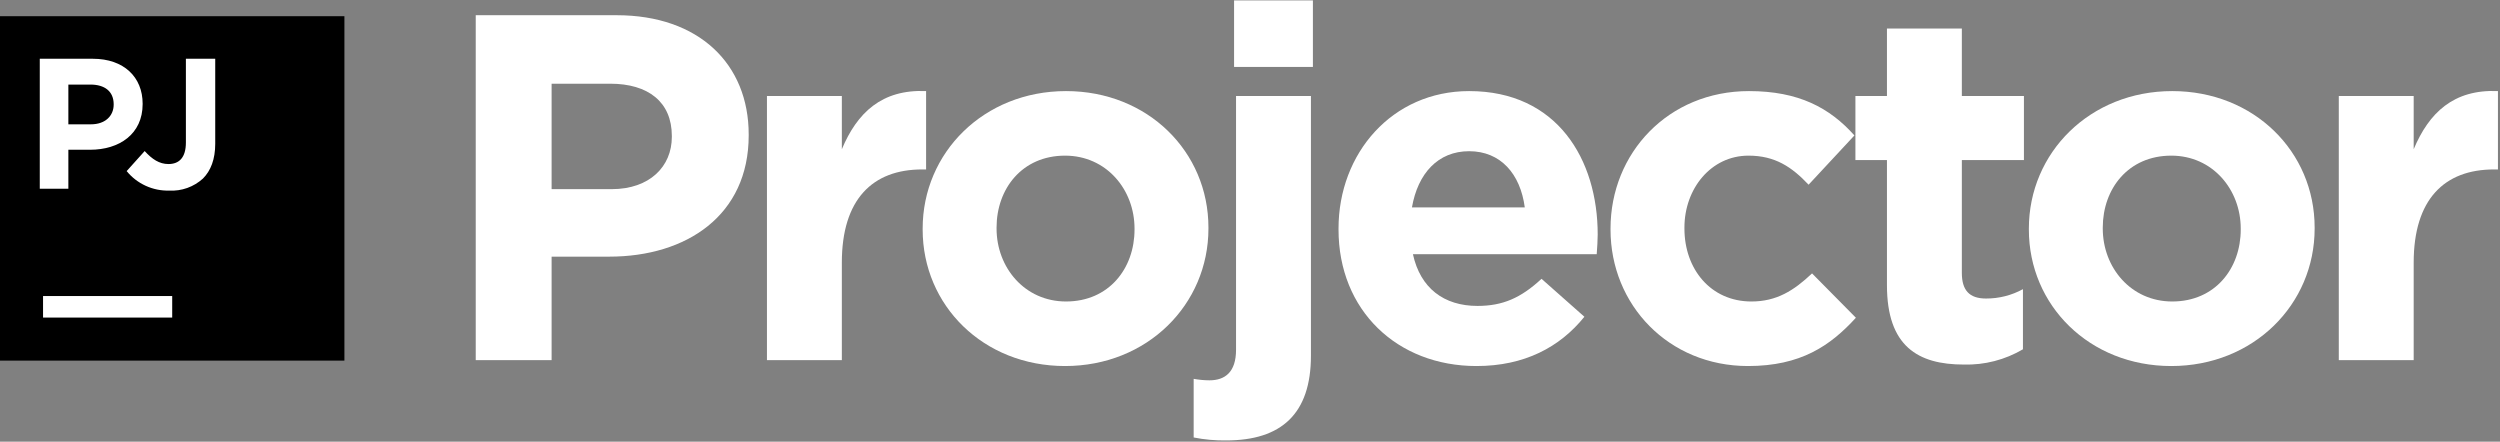
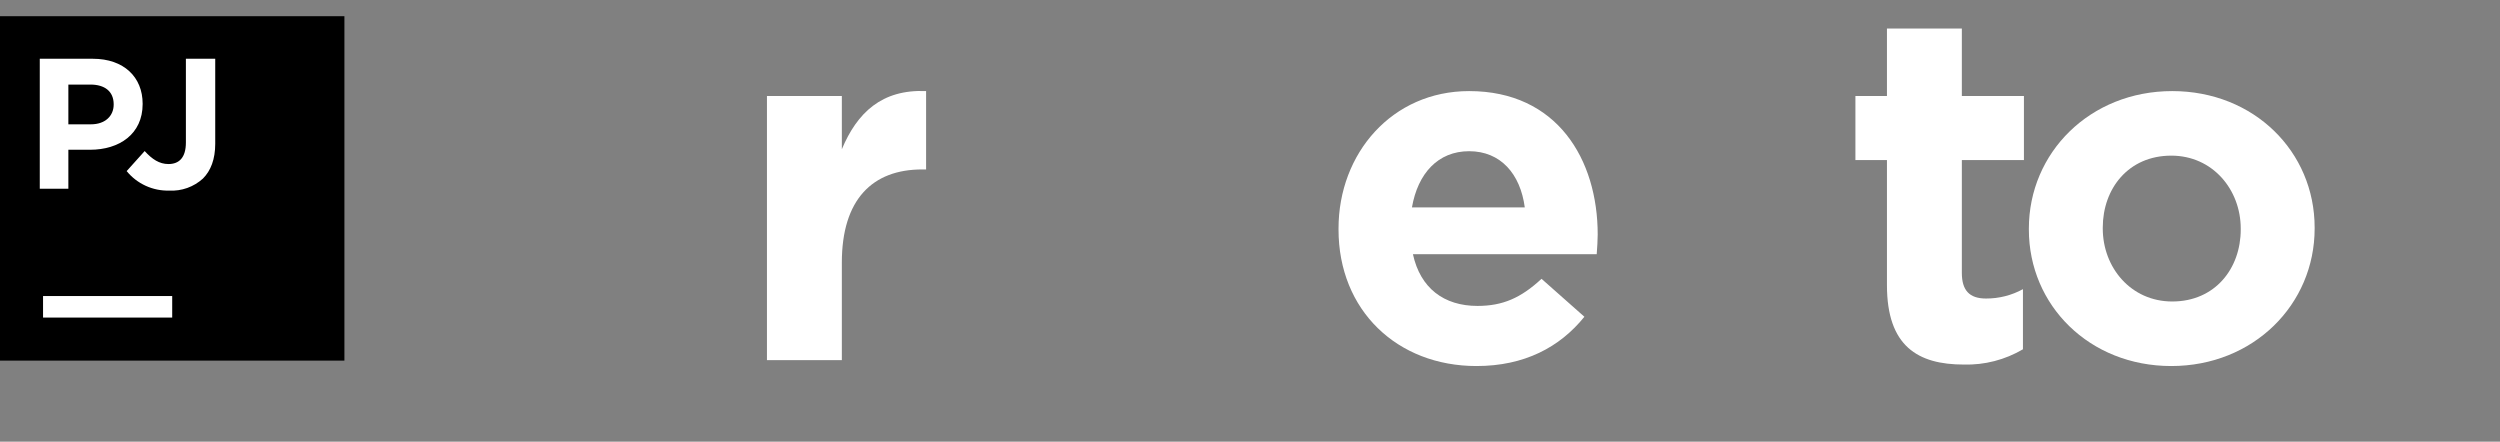
<svg xmlns="http://www.w3.org/2000/svg" width="617" height="109" fill="none" viewBox="0 0 617 109">
  <rect x="0" y="0" width="617" height="109" fill="#808080" stroke="none" />
  <path fill="#000" d="M85 4H0V89H85V4Z" />
  <path fill="#fff" d="M9.815 14.502H22.922C30.575 14.502 35.203 19.04 35.203 25.593V25.685C35.203 33.108 29.429 36.959 22.234 36.959H16.872V46.582H9.815L9.815 14.502ZM22.463 30.68C25.992 30.68 28.055 28.572 28.055 25.822V25.73C28.055 22.568 25.855 20.873 22.326 20.873H16.872V30.68H22.463Z" />
  <path fill="#fff" d="M31.259 42.228L35.705 37.279C37.538 39.295 39.325 40.486 41.571 40.486C44.228 40.486 45.878 38.883 45.878 35.171V14.502H53.119V35.492C53.119 39.295 52.019 42.137 50.094 44.061C48.971 45.086 47.655 45.877 46.223 46.389C44.791 46.9 43.272 47.121 41.754 47.04C39.753 47.092 37.768 46.685 35.949 45.851C34.129 45.017 32.525 43.778 31.259 42.228Z" />
  <path fill="#fff" d="M42.5 73.062H10.625V78.375H42.5V73.062Z" />
-   <path fill="#fff" d="M117.41 3.755H152.189C172.496 3.755 184.778 15.794 184.778 33.182V33.426C184.778 53.127 169.456 63.34 150.365 63.34H136.137V88.877H117.41V3.755ZM150.973 46.681C160.336 46.681 165.808 41.087 165.808 33.791V33.548C165.808 25.157 159.971 20.658 150.607 20.658H136.137V46.681H150.973Z" />
  <path fill="#fff" d="M189.283 23.698H207.766V36.831C211.536 27.833 217.616 21.996 228.561 22.481V41.817H227.588C215.306 41.817 207.766 49.235 207.766 64.801V88.877H189.283V23.698Z" />
-   <path fill="#fff" d="M227.712 56.652V56.41C227.712 37.682 242.791 22.481 263.099 22.481C283.284 22.481 298.242 37.44 298.242 56.166V56.41C298.242 75.136 283.163 90.337 262.855 90.337C242.669 90.337 227.712 75.38 227.712 56.652ZM280.001 56.652V56.41C280.001 46.802 273.07 38.412 262.855 38.412C252.276 38.412 245.952 46.559 245.952 56.166V56.41C245.952 66.016 252.884 74.407 263.099 74.407C273.678 74.407 280.001 66.258 280.001 56.652Z" />
-   <path fill="#fff" d="M294.596 107.969V93.498C295.88 93.734 297.182 93.857 298.488 93.863C302.379 93.863 305.055 91.796 305.055 86.323V23.698H323.539V87.782C323.539 102.132 316.242 108.698 302.623 108.698C299.929 108.737 297.239 108.493 294.596 107.969ZM304.569 0.106H324.025V16.524H304.569V0.106Z" />
  <path fill="#fff" d="M330.348 56.652V56.41C330.348 37.804 343.603 22.481 362.574 22.481C384.34 22.481 394.312 39.385 394.312 57.869C394.312 59.328 394.19 61.03 394.068 62.733H348.71C350.534 71.123 356.371 75.502 364.64 75.502C370.843 75.502 375.341 73.556 380.449 68.812L391.028 78.176C384.948 85.715 376.193 90.337 364.397 90.337C344.819 90.337 330.348 76.595 330.348 56.652ZM376.314 51.181C375.22 42.911 370.356 37.318 362.574 37.318C354.912 37.318 349.927 42.79 348.468 51.181H376.314Z" />
-   <path fill="#fff" d="M397.477 56.652V56.41C397.477 37.804 411.704 22.481 431.647 22.481C443.929 22.481 451.59 26.617 457.67 33.426L446.361 45.587C442.227 41.209 438.092 38.412 431.526 38.412C422.284 38.412 415.717 46.559 415.717 56.166V56.41C415.717 66.38 422.163 74.407 432.255 74.407C438.457 74.407 442.713 71.731 447.212 67.475L458.035 78.42C451.712 85.35 444.415 90.337 431.404 90.337C411.826 90.337 397.477 75.258 397.477 56.652Z" />
  <path fill="#fff" d="M465.7 70.394V39.507H457.917V23.698H465.7V7.038H484.183V23.698H499.506V39.507H484.183V67.353C484.183 71.61 486.008 73.677 490.142 73.677C493.329 73.692 496.467 72.897 499.262 71.366V86.203C494.849 88.806 489.792 90.112 484.67 89.972C473.361 89.972 465.7 85.472 465.7 70.394Z" />
  <path fill="#fff" d="M500.723 56.652V56.41C500.723 37.682 515.802 22.481 536.11 22.481C556.296 22.481 571.253 37.44 571.253 56.166V56.41C571.253 75.136 556.174 90.337 535.866 90.337C515.681 90.337 500.723 75.38 500.723 56.652ZM553.013 56.652V56.41C553.013 46.802 546.081 38.412 535.866 38.412C525.287 38.412 518.964 46.559 518.964 56.166V56.41C518.964 66.016 525.896 74.407 536.11 74.407C546.689 74.407 553.013 66.258 553.013 56.652Z" />
-   <path fill="#fff" d="M577.215 23.698H595.698V36.831C599.469 27.833 605.548 21.996 616.493 22.481V41.817H615.52C603.238 41.817 595.698 49.235 595.698 64.801V88.877H577.215V23.698Z" />
</svg>